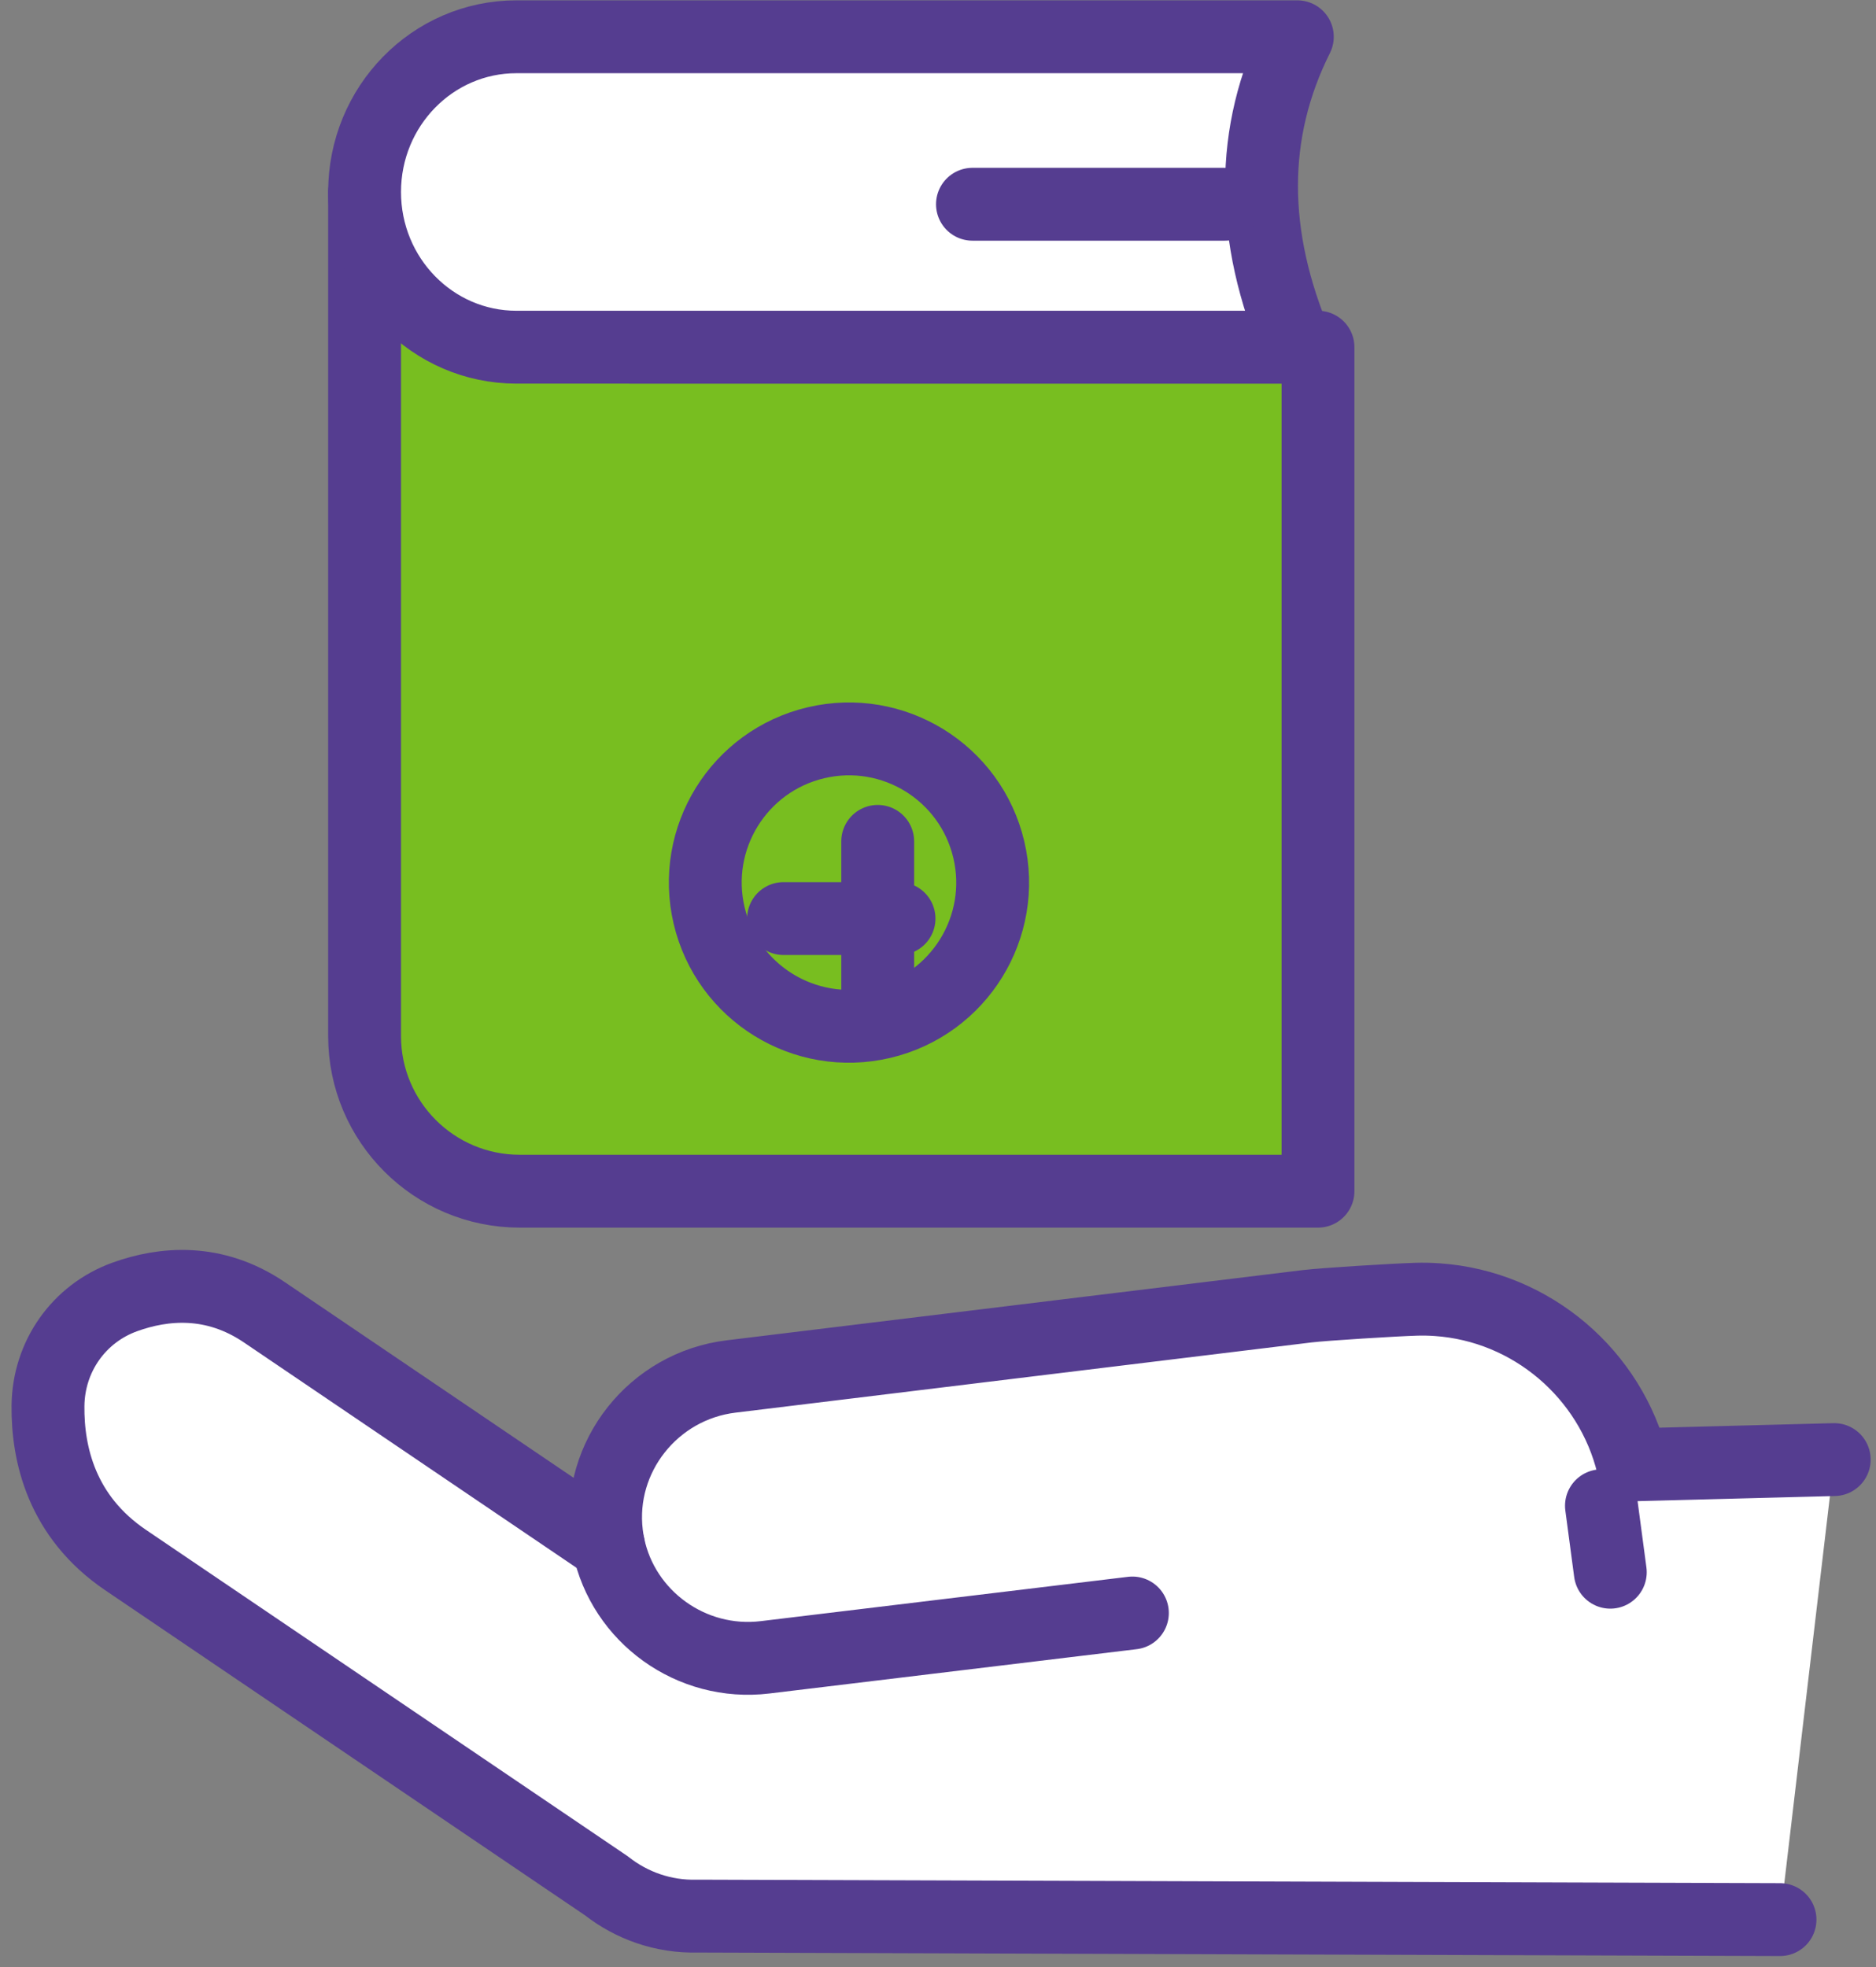
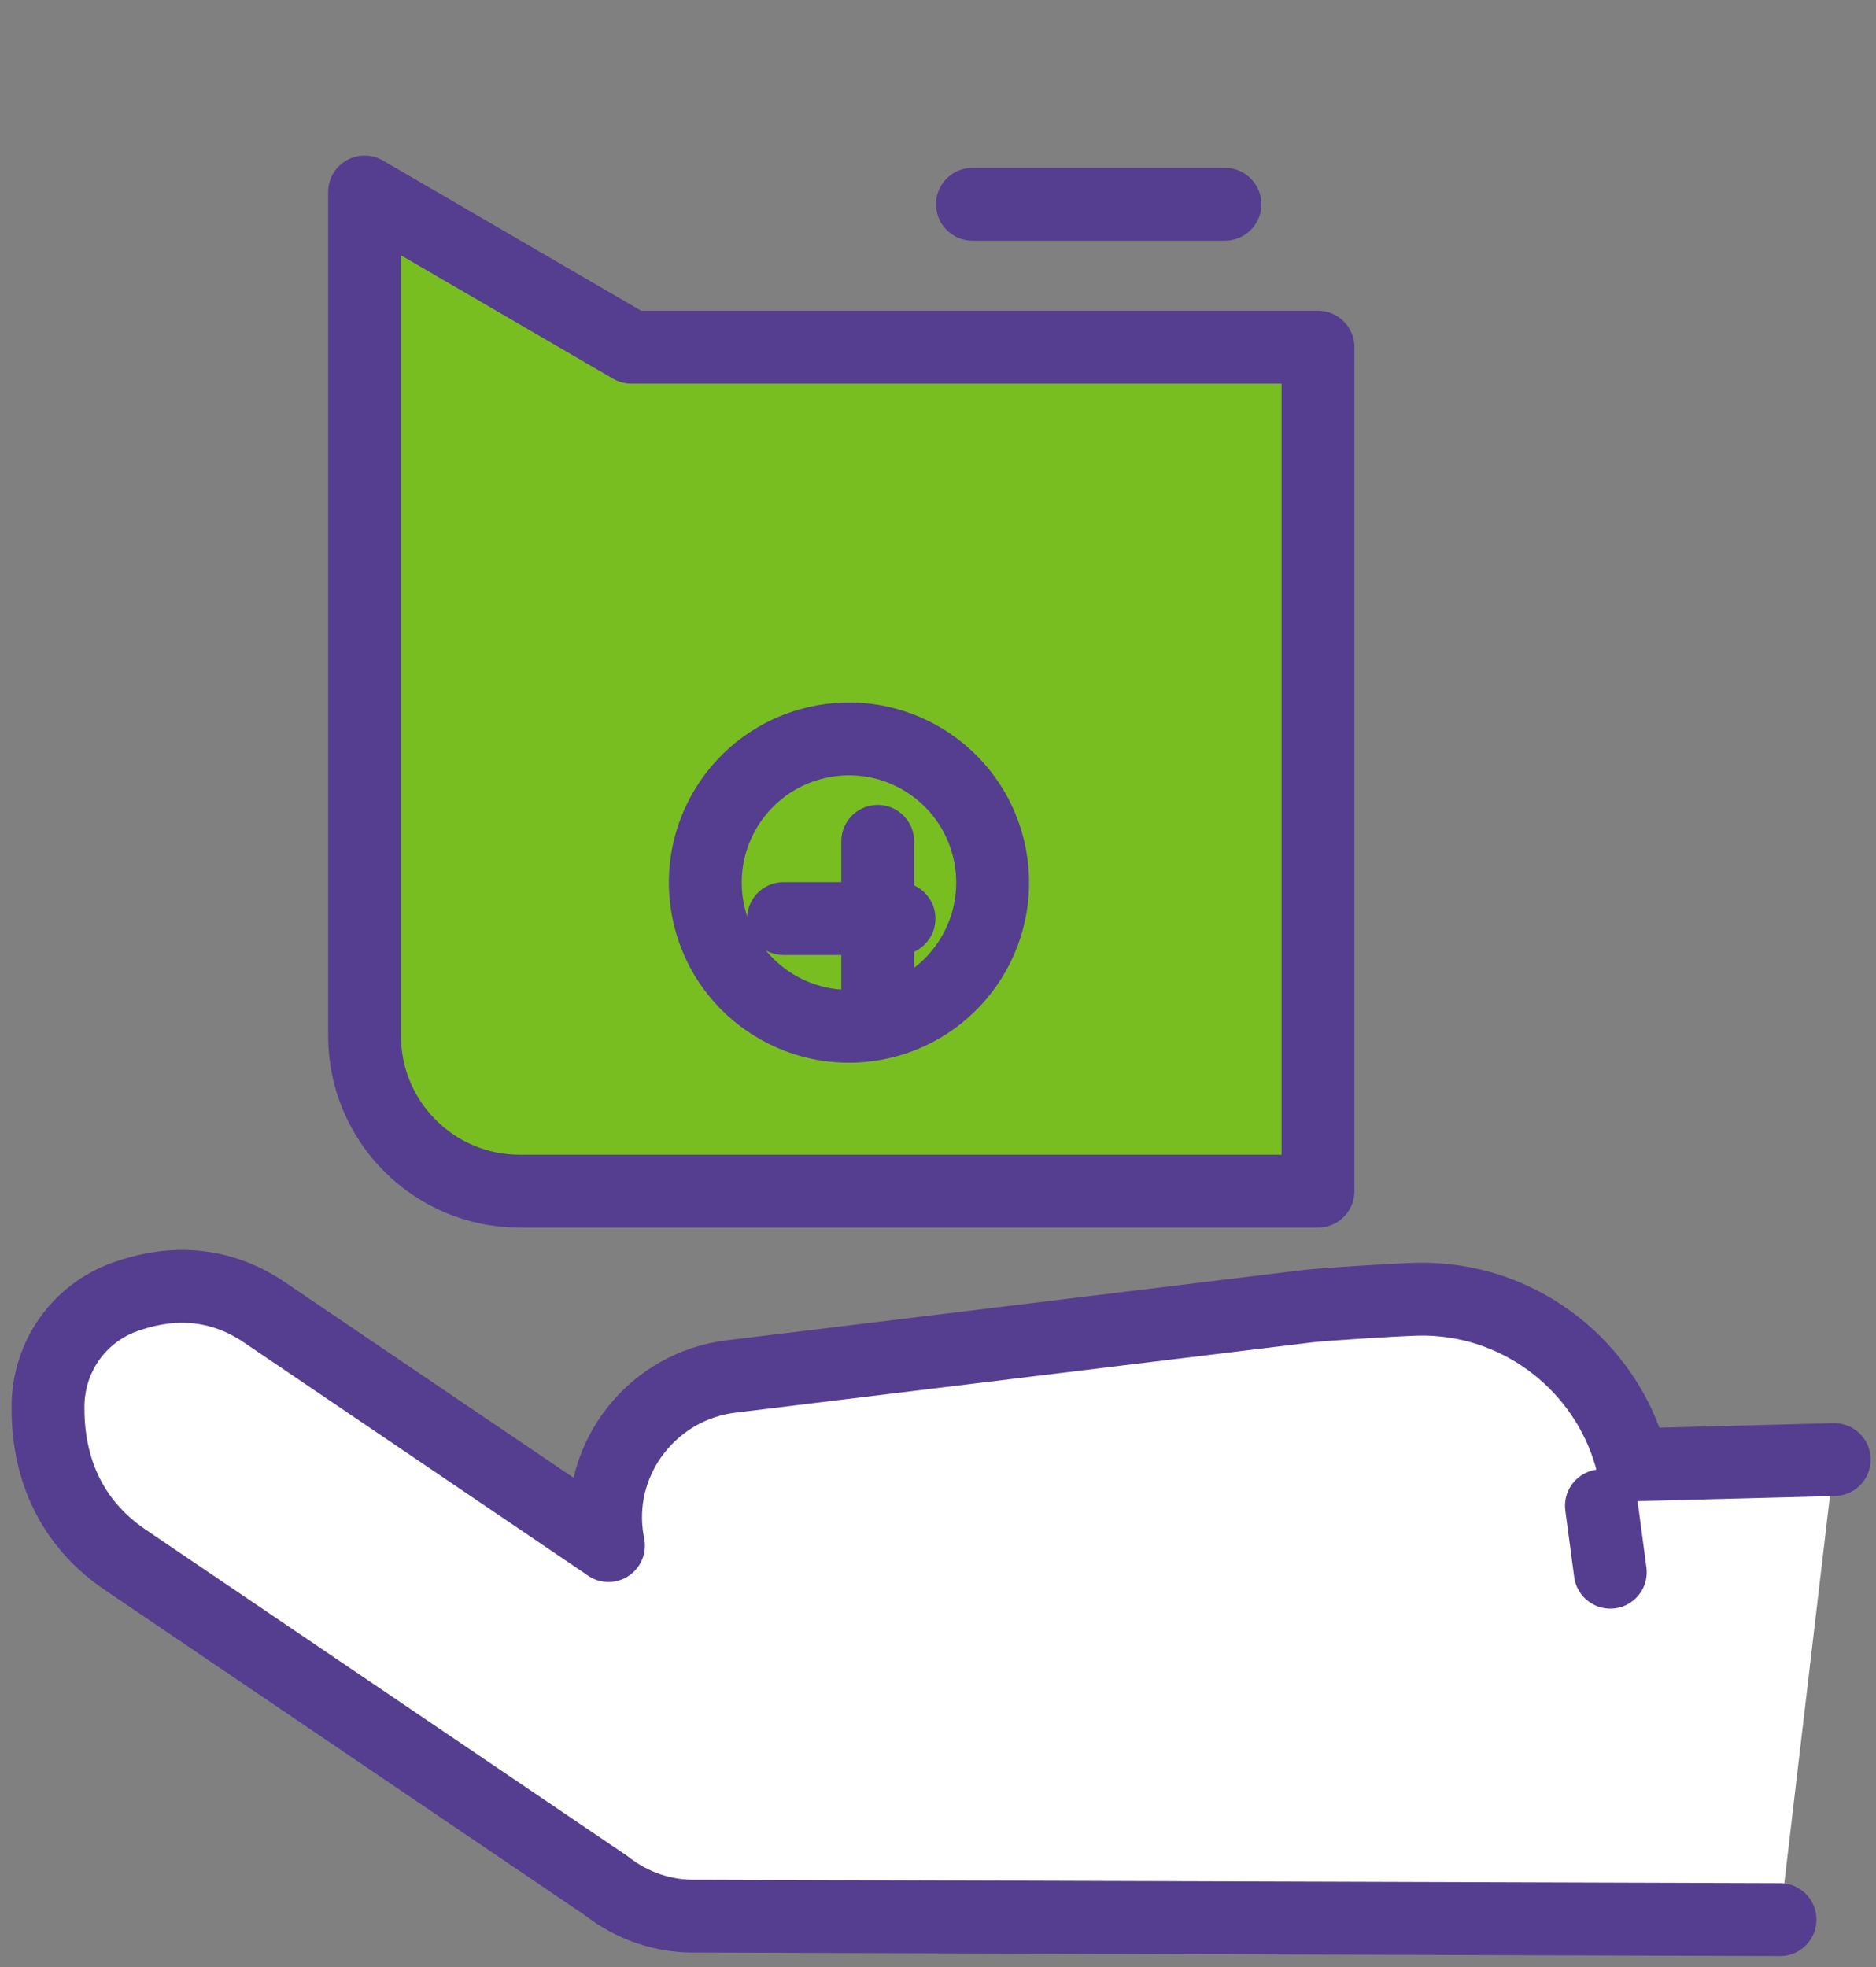
<svg xmlns="http://www.w3.org/2000/svg" width="103" height="108" viewBox="0 0 103 108" fill="none">
  <rect x="0" y="0" width="103" height="108" fill="#808080" stroke="none" />
  <path d="M100.706 80.129L89.645 80.417C88.44 75.448 84.096 71.703 78.898 71.349C78.522 71.323 78.14 71.315 77.754 71.326C76.626 71.358 72.721 71.598 71.783 71.71L40.146 75.566C35.871 76.082 32.792 79.973 33.304 84.213C33.33 84.428 33.365 84.64 33.408 84.849L33.316 84.78L27.843 81.072L14.512 72.041C11.743 70.165 8.964 70.439 6.859 71.197C4.318 72.112 2.662 74.48 2.635 77.178C2.607 79.829 3.383 83.265 6.898 85.646L33.294 103.528C34.674 104.614 36.423 105.245 38.306 105.191L97.73 105.384" fill="white" />
  <path d="M100.706 80.129L89.645 80.417C88.44 75.448 84.096 71.703 78.898 71.349C78.522 71.323 78.14 71.315 77.754 71.326C76.626 71.358 72.721 71.598 71.783 71.71L40.146 75.566C35.871 76.082 32.792 79.973 33.304 84.213C33.33 84.428 33.365 84.64 33.408 84.849L33.316 84.78L27.843 81.072L14.512 72.041C11.743 70.165 8.964 70.439 6.859 71.197C4.318 72.112 2.662 74.48 2.635 77.178C2.607 79.829 3.383 83.265 6.898 85.646L33.294 103.528C34.674 104.614 36.423 105.245 38.306 105.191L97.73 105.384" stroke="#553D90" stroke-width="4" stroke-linecap="round" stroke-linejoin="round" />
-   <path d="M33.408 84.849C34.215 88.753 37.951 91.474 42.008 90.984L62.173 88.551" stroke="#553D90" stroke-width="4" stroke-linecap="round" stroke-linejoin="round" />
  <line x1="88.412" y1="86.312" x2="87.926" y2="82.664" stroke="#553D90" stroke-width="4" stroke-linecap="round" stroke-linejoin="round" />
  <path d="M72.363 65.395H28.538C23.832 65.395 20.017 61.58 20.017 56.875V10.54L34.662 19.06H72.363V65.395Z" fill="#78BE20" stroke="#553D90" stroke-width="4" stroke-linecap="round" stroke-linejoin="round" />
-   <path d="M71.229 19.06H28.353C23.749 19.06 20.017 15.246 20.017 10.54C20.017 5.834 23.749 2.019 28.353 2.019H71.229C68.608 7.256 68.608 12.936 71.229 19.06Z" fill="white" stroke="#553D90" stroke-width="4" stroke-linecap="round" stroke-linejoin="round" />
  <line x1="67.253" y1="11.213" x2="53.392" y2="11.213" stroke="#553D90" stroke-width="4" stroke-linecap="round" stroke-linejoin="round" />
  <circle cx="46.612" cy="48.453" r="7.888" transform="rotate(-13.283 46.612 48.453)" fill="#78BE20" stroke="#553D90" stroke-width="4" stroke-linecap="round" stroke-linejoin="round" />
  <line x1="48.19" y1="46.19" x2="48.19" y2="54.635" stroke="#553D90" stroke-width="4" stroke-linecap="round" stroke-linejoin="round" />
  <line x1="43.019" y1="50.428" x2="49.36" y2="50.428" stroke="#553D90" stroke-width="4" stroke-linecap="round" stroke-linejoin="round" />
</svg>